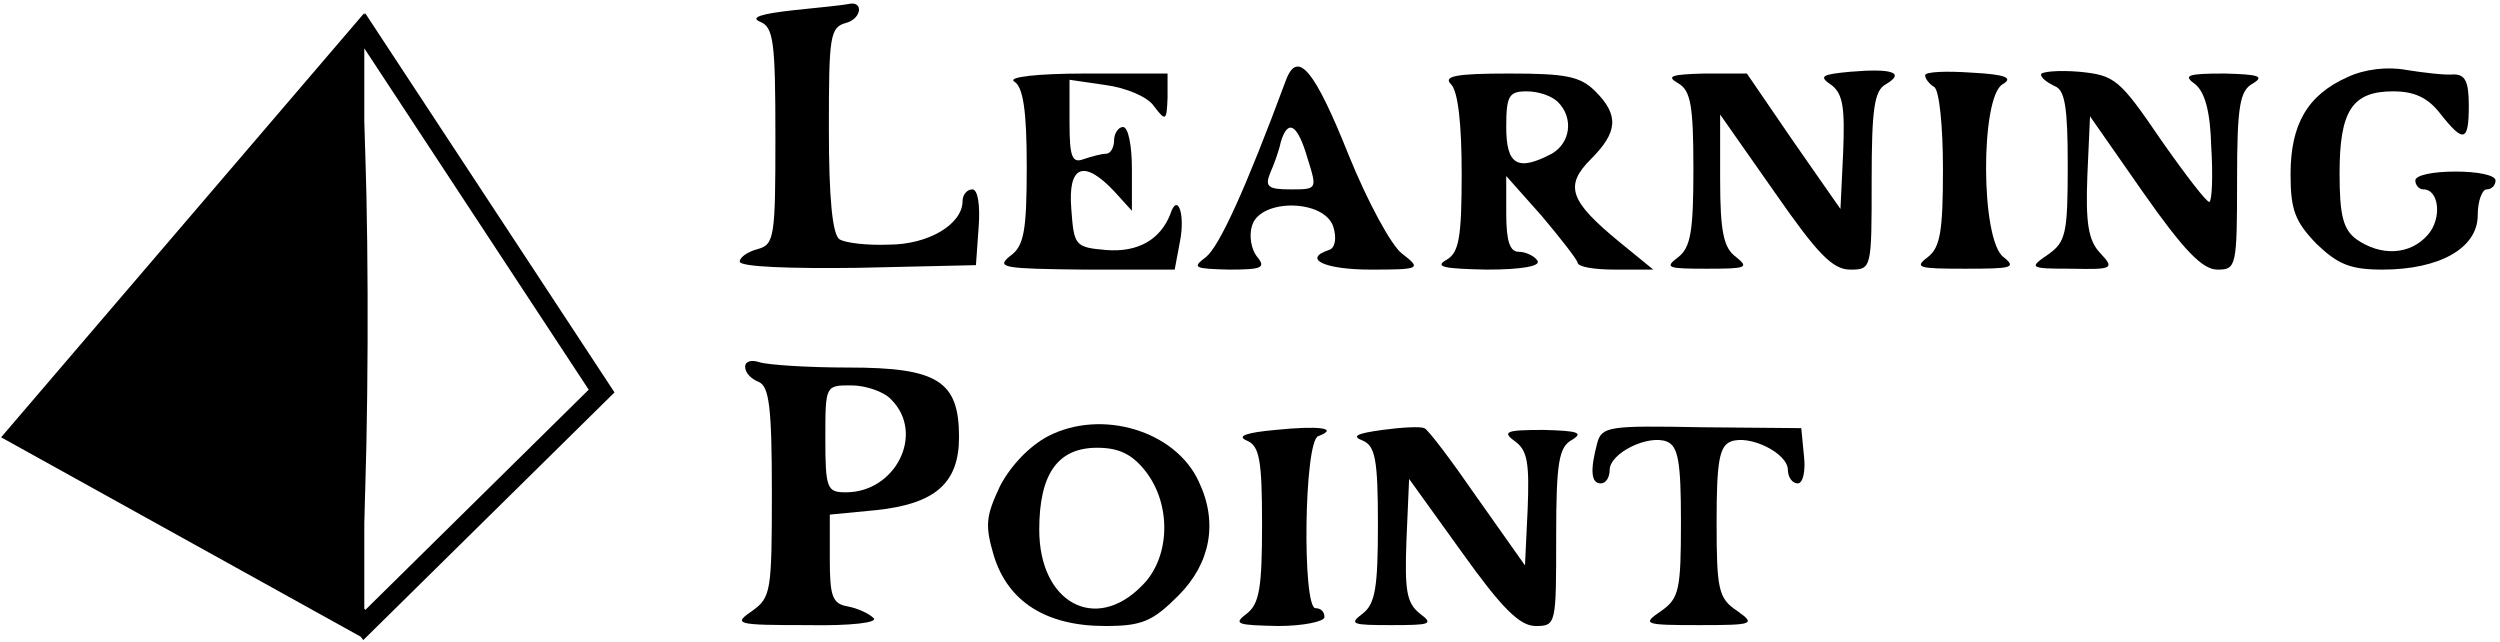
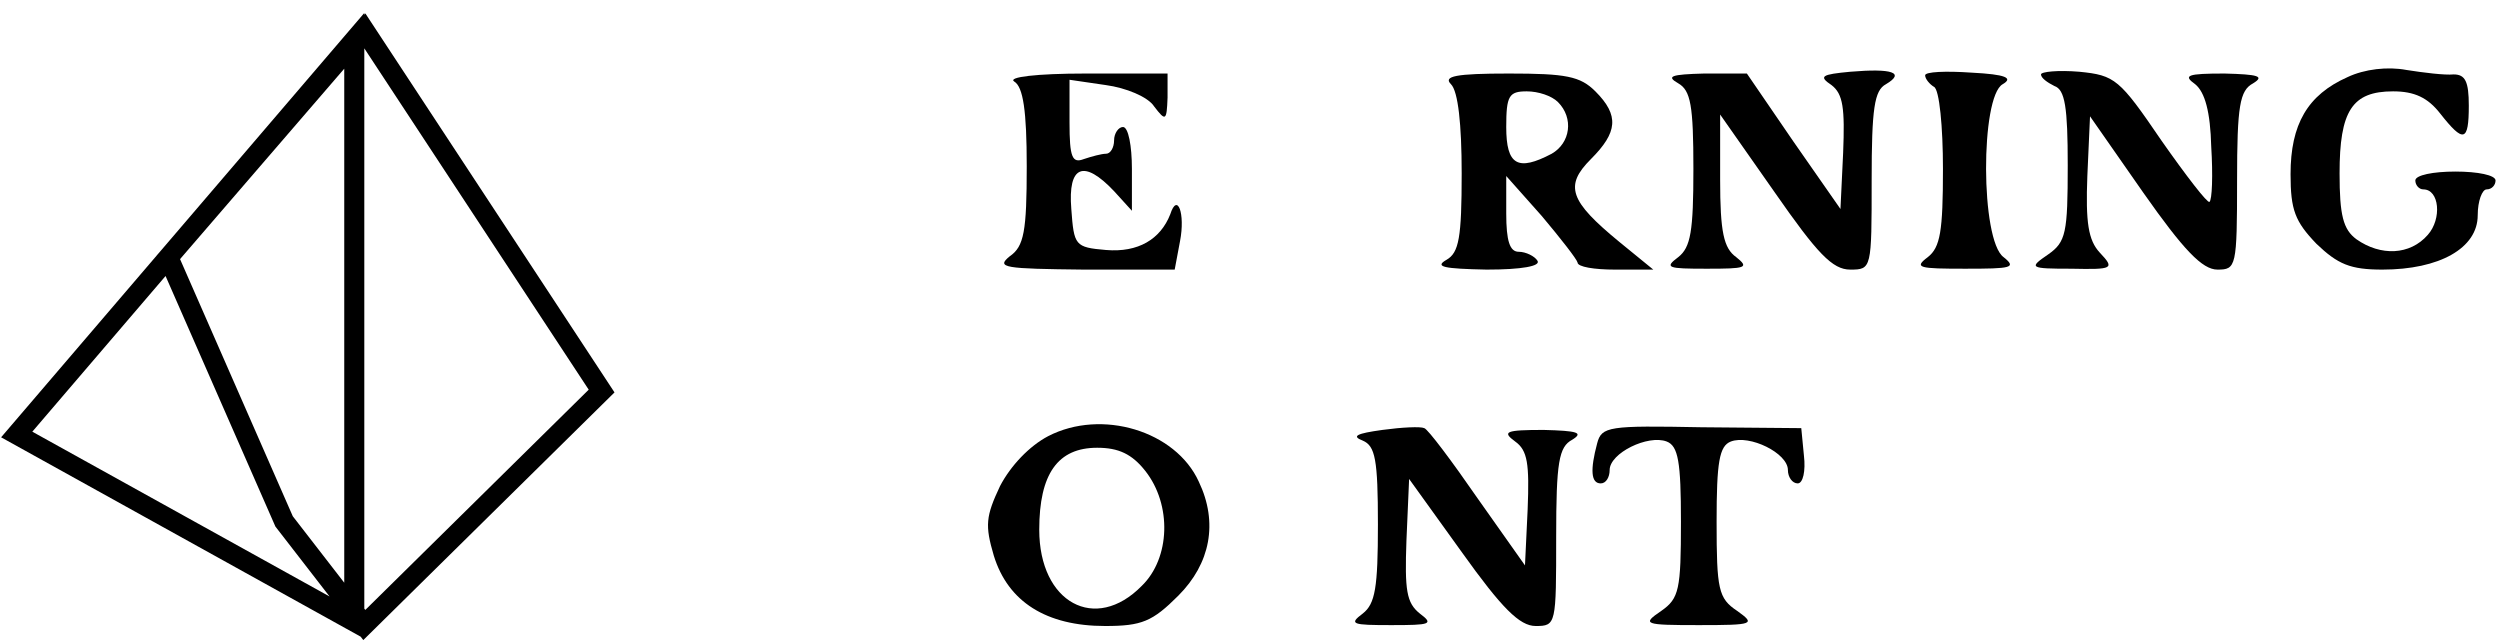
<svg xmlns="http://www.w3.org/2000/svg" width="374" height="96" viewBox="0 0 374 96" fill="none">
-   <path d="M48.564 10.618C46.828 13.44 35.763 26.461 24.263 39.699C12.547 52.72 3 64.005 3 64.439C3 65.958 50.517 92 52.904 92C55.507 92 55.724 11.921 53.338 8.014C52.253 6.061 50.734 6.929 48.564 10.618Z" fill="black" />
  <path d="M42.5 78L54.5 93.5L90 58.5L54.5 4.5L25.182 38.5L42.5 78ZM2.5 65L53 93V6L2.5 65Z" stroke="black" stroke-width="3" />
-   <path d="M118.667 1.533C113.867 2.066 112.133 2.599 113.733 3.266C115.733 4.066 116 6.333 116 20.466C116 35.399 115.867 36.599 113.333 37.266C111.867 37.666 110.667 38.466 110.667 39.133C110.667 39.933 118.267 40.199 128.4 40.066L146 39.666L146.4 34.066C146.667 30.599 146.267 28.333 145.467 28.333C144.667 28.333 144 29.133 144 30.066C144 33.533 138.933 36.599 132.933 36.599C129.733 36.733 126.4 36.333 125.6 35.799C124.533 35.133 124 29.666 124 19.399C124 5.266 124.133 4.066 126.667 3.399C128.933 2.733 129.2 0.066 126.933 0.599C126.4 0.733 122.667 1.133 118.667 1.533Z" fill="black" />
-   <path d="M111.471 54.851C111.471 55.784 112.404 56.718 113.471 57.117C115.071 57.784 115.471 60.851 115.471 73.651C115.471 88.451 115.337 89.384 112.537 91.384C109.604 93.384 110.137 93.517 120.671 93.517C127.471 93.651 131.471 93.118 130.671 92.451C130.004 91.784 128.271 90.984 126.804 90.718C124.537 90.317 124.137 89.251 124.137 83.651V76.984L131.071 76.317C139.871 75.384 143.471 72.317 143.471 65.384C143.471 56.984 140.271 54.984 126.937 54.984C120.804 54.984 114.804 54.584 113.604 54.184C112.404 53.784 111.471 54.051 111.471 54.851ZM133.337 59.784C138.404 64.851 134.004 73.651 126.537 73.651C123.737 73.651 123.471 73.118 123.471 65.651C123.471 57.651 123.471 57.651 127.337 57.651C129.471 57.651 132.271 58.584 133.337 59.784Z" fill="black" />
-   <path d="M192.4 11.933C186.267 28.466 182.4 36.866 180.4 38.466C178.267 40.066 178.667 40.2 183.867 40.333C188.8 40.333 189.467 40.066 188 38.333C187.2 37.266 186.8 35.266 187.333 33.666C188.667 29.666 198.133 29.8 199.467 33.933C200 35.666 199.733 37.133 198.8 37.4C194.8 38.733 198.133 40.333 205.067 40.333C212.533 40.333 212.667 40.2 209.733 37.933C208.133 36.733 204.533 30.066 201.733 23.133C196.667 10.466 194.133 7.4 192.4 11.933ZM195.6 23.666C197.067 28.333 197.067 28.333 193.067 28.333C189.733 28.333 189.2 27.933 190 25.933C190.533 24.733 191.333 22.6 191.6 21.266C192.667 17.666 194.133 18.6 195.6 23.666Z" fill="black" />
  <path d="M276.8 10.733C272.533 11.133 272 11.4 274 12.733C275.733 14.066 276 16.2 275.733 22.866L275.333 31.266L268.267 21.133L261.333 11H254.933C250 11.133 249.2 11.4 251.067 12.466C252.933 13.533 253.333 15.8 253.333 25.266C253.333 34.6 252.933 37 251.067 38.466C248.933 40.066 249.467 40.2 255.333 40.2C261.2 40.2 261.733 40.066 259.733 38.466C257.867 37.133 257.333 34.733 257.333 26.866V17.133L265.467 28.733C271.867 37.933 274.133 40.333 276.8 40.333C280 40.333 280 40.2 280 27C280 16.2 280.4 13.533 282.133 12.6C285.067 10.866 283.067 10.2 276.8 10.733Z" fill="black" />
  <path d="M288 11.266C288 11.799 288.667 12.599 289.333 12.999C290.133 13.399 290.667 18.999 290.667 25.266C290.667 34.599 290.267 36.999 288.4 38.466C286.267 40.066 287.067 40.199 294 40.199C300.933 40.199 301.733 40.066 299.733 38.466C296.267 35.933 296.267 14.466 299.6 12.599C301.2 11.666 300.133 11.133 294.933 10.866C291.067 10.599 288 10.733 288 11.266Z" fill="black" />
  <path d="M305.333 11.133C305.333 11.666 306.267 12.333 307.333 12.866C308.933 13.4 309.333 16.066 309.333 24.733C309.333 34.866 309.067 36.2 306.4 38.066C303.467 40.066 303.6 40.2 309.867 40.2C316.133 40.333 316.4 40.2 314.133 37.8C312.4 35.933 312 33.266 312.267 26.333L312.667 17.4L320.667 28.866C326.667 37.4 329.467 40.333 331.733 40.333C334.533 40.333 334.667 39.933 334.667 27C334.667 15.8 335.067 13.533 337.067 12.466C338.8 11.4 337.867 11.133 332.8 11C327.2 11 326.533 11.266 328.4 12.6C329.867 13.8 330.667 16.733 330.8 21.933C331.067 26.2 330.933 29.933 330.533 30.2C330.267 30.466 327.067 26.333 323.333 21C317.067 11.8 316.4 11.266 311.067 10.733C307.867 10.466 305.333 10.733 305.333 11.133Z" fill="black" />
  <path d="M351.2 11.533C345.2 14.2 342.667 18.6 342.667 26.066C342.667 31.4 343.333 33.133 346.533 36.466C349.733 39.533 351.6 40.333 356.4 40.333C364.933 40.333 370.667 37.133 370.667 32.2C370.667 30.066 371.333 28.333 372 28.333C372.8 28.333 373.333 27.666 373.333 27C373.333 26.2 370.667 25.666 367.333 25.666C364 25.666 361.333 26.2 361.333 27C361.333 27.666 361.867 28.333 362.533 28.333C364.933 28.333 365.333 32.733 363.2 35.133C360.533 38.2 356.133 38.333 352.533 35.8C350.533 34.333 350 32.2 350 25.933C350 16.6 351.867 13.666 358 13.666C361.2 13.666 363.2 14.6 365.067 17C368.533 21.4 369.333 21.266 369.333 15.8C369.333 12.2 368.8 11.133 367.067 11.133C365.733 11.266 362.533 10.866 360 10.466C357.2 9.933 353.733 10.333 351.2 11.533Z" fill="black" />
  <path d="M156.804 65.25C154.004 66.717 151.204 69.65 149.604 72.717C147.471 77.25 147.337 78.584 148.671 83.117C150.804 90.05 156.537 93.65 165.337 93.65C170.804 93.65 172.404 92.984 176.271 89.117C181.071 84.317 182.271 78.184 179.337 72.05C175.871 64.45 164.804 61.117 156.804 65.25ZM171.337 70.45C175.337 75.517 175.071 83.517 170.804 87.65C163.871 94.717 155.471 90.184 155.471 79.25C155.471 70.85 158.271 66.984 164.137 66.984C167.337 66.984 169.337 67.917 171.337 70.45Z" fill="black" />
-   <path d="M190.804 64.317C186.404 64.717 184.937 65.25 186.537 65.917C188.404 66.717 188.804 68.717 188.804 78.45C188.804 87.917 188.404 90.317 186.537 91.784C184.404 93.384 185.071 93.517 191.204 93.65C194.937 93.65 198.137 92.984 198.137 92.317C198.137 91.517 197.604 90.984 196.804 90.984C194.804 90.984 195.071 66.05 197.204 65.25C200.404 64.05 197.337 63.65 190.804 64.317Z" fill="black" />
  <path d="M206.804 64.317C202.937 64.85 202.137 65.25 203.871 65.917C205.737 66.717 206.137 68.717 206.137 78.45C206.137 87.917 205.737 90.317 203.871 91.784C201.737 93.384 202.271 93.517 208.137 93.517C214.004 93.517 214.537 93.384 212.404 91.784C210.404 90.184 210.137 88.317 210.404 80.85L210.804 71.65L218.671 82.584C224.671 90.984 227.337 93.65 229.737 93.65C232.804 93.65 232.804 93.384 232.804 80.317C232.804 69.117 233.204 66.85 235.204 65.784C236.937 64.717 236.004 64.45 230.937 64.317C225.204 64.317 224.671 64.584 226.671 66.05C228.537 67.384 228.804 69.384 228.537 76.184L228.137 84.584L221.071 74.584C217.204 68.984 213.604 64.184 213.071 64.05C212.537 63.784 209.737 63.917 206.804 64.317Z" fill="black" />
  <path d="M238.937 66.317C237.87 70.317 238.004 72.317 239.47 72.317C240.27 72.317 240.804 71.383 240.804 70.317C240.804 67.783 246.537 64.983 249.337 66.05C251.07 66.717 251.47 69.117 251.47 78.05C251.47 88.183 251.204 89.517 248.537 91.383C245.604 93.383 245.87 93.517 254.137 93.517C262.404 93.517 262.67 93.383 259.87 91.383C257.07 89.517 256.804 88.183 256.804 78.05C256.804 69.117 257.204 66.717 258.937 66.05C261.737 64.983 267.47 67.783 267.47 70.317C267.47 71.383 268.137 72.317 268.937 72.317C269.737 72.317 270.137 70.45 269.87 68.183L269.47 64.05L254.537 63.917C240.67 63.65 239.604 63.783 238.937 66.317Z" fill="black" />
  <path d="M151.734 12.2C153.067 13 153.6 16.6 153.6 24.866C153.6 34.6 153.2 36.866 151.067 38.333C148.934 40.066 150.267 40.2 162.134 40.333H175.734L176.534 36.066C177.334 31.933 176.134 28.733 175.067 32.066C173.6 35.8 170.267 37.8 165.467 37.4C160.8 37 160.667 36.733 160.267 31.266C159.734 24.733 162.134 23.8 166.667 28.6L169.334 31.533V25.266C169.334 21.8 168.8 19 168 19C167.334 19 166.667 19.933 166.667 21C166.667 22.066 166.134 23 165.467 23C164.8 23 163.334 23.4 162.134 23.8C160.4 24.466 160 23.533 160 18.333V11.933L165.467 12.733C168.4 13.133 171.734 14.466 172.667 15.933C174.4 18.2 174.534 18.066 174.667 14.6V11H162.4C155.067 11 150.667 11.533 151.734 12.2Z" fill="black" />
  <path d="M217.067 12.6C218.133 13.666 218.667 18.6 218.667 25.933C218.667 35.533 218.267 37.8 216.4 38.866C214.533 39.933 216 40.2 222.4 40.333C227.733 40.333 230.533 39.8 230 39C229.6 38.333 228.267 37.666 227.2 37.666C225.867 37.666 225.333 36.066 225.333 31.933V26.333L230.667 32.333C233.467 35.666 235.867 38.733 236 39.266C236 39.933 238.533 40.333 241.6 40.333H247.333L242.267 36.2C234.8 30.066 234 27.8 238 23.8C242 19.8 242.267 17.266 238.667 13.666C236.4 11.4 234.267 11 225.733 11C217.733 11 215.867 11.4 217.067 12.6ZM233.067 15.266C235.467 17.666 234.933 21.4 232.133 23C227.067 25.666 225.333 24.733 225.333 19C225.333 14.333 225.733 13.666 228.4 13.666C230.133 13.666 232.133 14.333 233.067 15.266Z" fill="black" />
</svg>